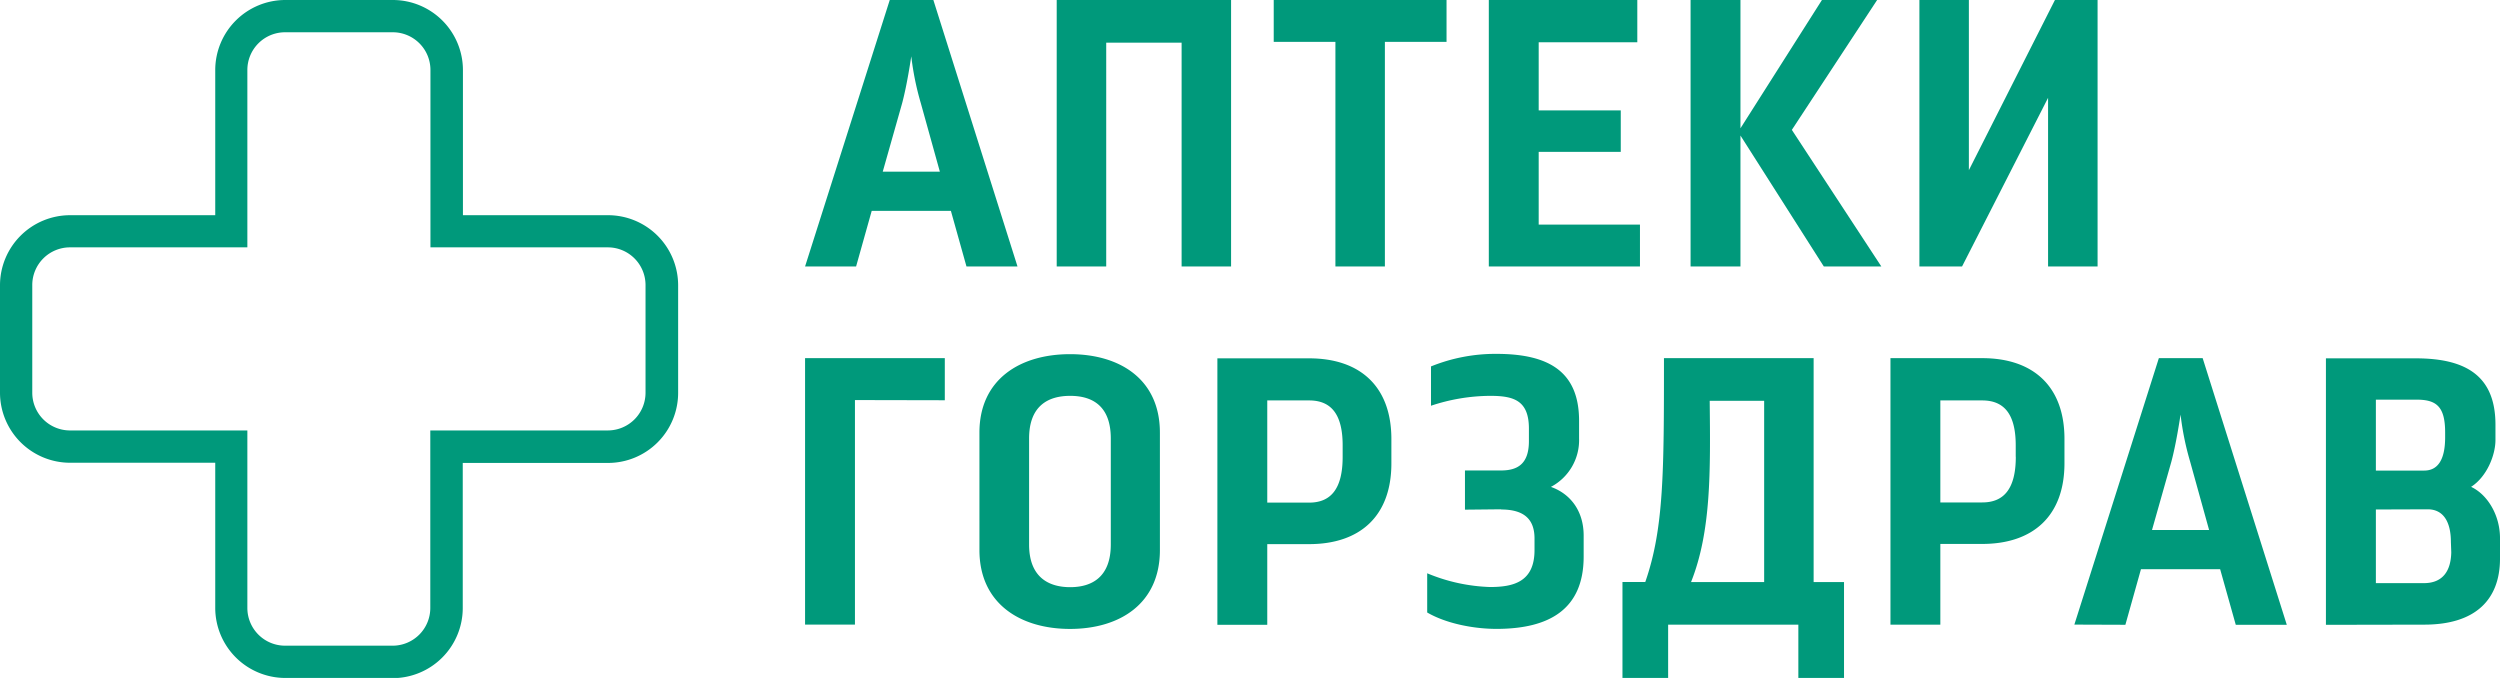
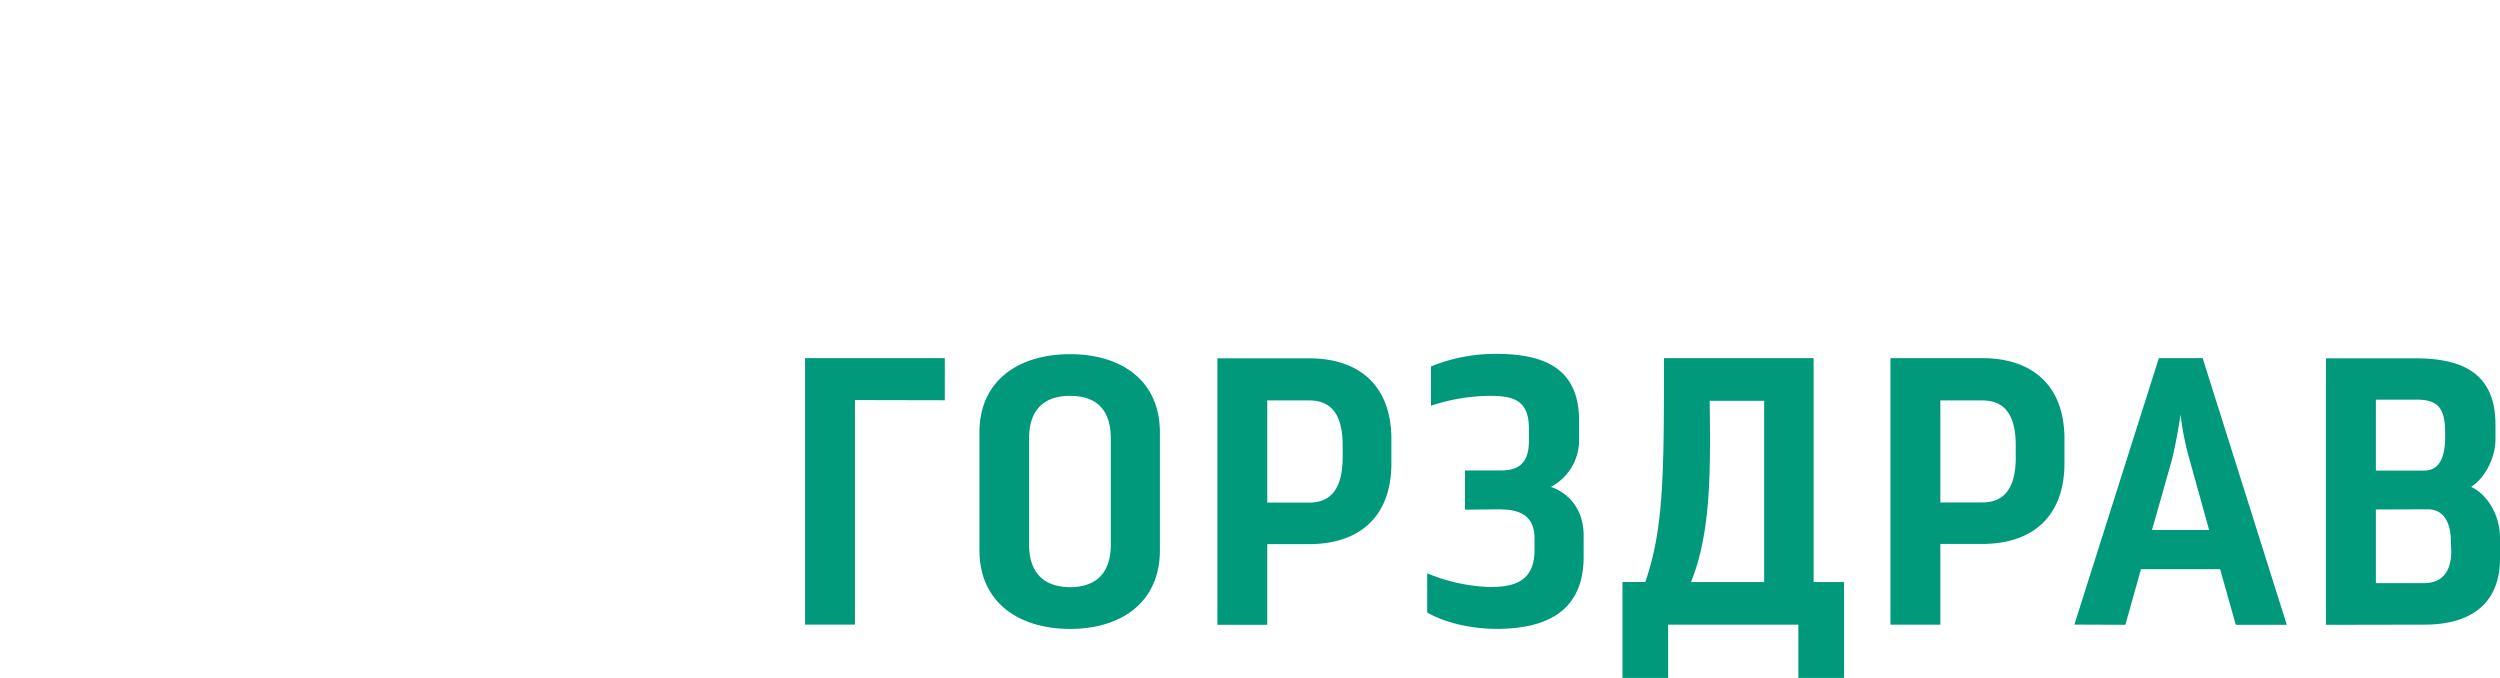
<svg xmlns="http://www.w3.org/2000/svg" id="Layer_1" data-name="Layer 1" viewBox="0 0 677.15 183.63">
  <defs>
    <style>.cls-1{fill:#00997b;}</style>
  </defs>
-   <path class="cls-1" d="M106.39,183.63H77.24A19,19,0,0,1,58.3,164.69V125.34H19A19,19,0,0,1,0,106.39V77.24A19,19,0,0,1,19,58.29H58.3V18.94A19,19,0,0,1,77.24,0h29.15a19,19,0,0,1,19,18.94V58.29h39.35a19,19,0,0,1,18.94,18.95v29.15a19,19,0,0,1-18.94,19H125.34v39.35a19,19,0,0,1-19,18.94ZM19,67A10.22,10.22,0,0,0,8.74,77.24v29.15A10.22,10.22,0,0,0,19,116.59H67v48.1a10.22,10.22,0,0,0,10.2,10.2h29.15a10.21,10.21,0,0,0,10.2-10.2v-48.1h48.1a10.22,10.22,0,0,0,10.2-10.2V77.24A10.22,10.22,0,0,0,164.69,67h-48.1V18.94a10.21,10.21,0,0,0-10.2-10.2H77.24A10.22,10.22,0,0,0,67,18.94V67Z" />
  <path class="cls-1" d="M654.56,108.25c5.36,0,7.73,1.86,7.73,8.87v1.34c0,6.19-2.06,9-5.67,9H643.53V108.25Zm3,29.7c4.33,0,6.29,3.51,6.29,8.87l.1,2.78c-.1,5-2.26,8.35-7.42,8.35h-13V138Zm-.93,31.24c14.13,0,20.42-7,20.52-17.63V146.1c.11-6.5-3.4-12.17-7.83-14.23,4.33-2.79,6.6-8.67,6.6-12.69v-4.12c0-12.89-7.53-18-21.56-18H630v72.18ZM588.15,125c1.34-5.06,2.27-11.45,2.48-12.69A75.15,75.15,0,0,0,593.21,125l5.15,18.56H582.89L588.15,125Zm-12.47,44.23,4.22-15.05h21.45l4.23,15.05H619.4L596.61,97H584.75l-22.89,72.18ZM546,123.72c0,8.77-3.3,12.37-9.08,12.37H525.56V108.46H536.9c5.78,0,9.08,3.5,9.08,12.17v3.09Zm-20.42,23.61H536.9c13.82,0,22.28-7.63,22.28-21.86v-6.6c0-14.23-8.46-21.86-22.28-21.86H512.05v72.18h13.51V147.33Zm-26.09,10.32h-8.25V97H450.7c0,30.73,0,46.1-5.06,60.64h-6.18v26h12.37V169.19H487.1v14.44h12.37v-26Zm-41.45,0c5.46-13.72,5.26-29.91,5.05-49.09h14.75v49.09ZM406.56,138c5.47,0,9.08,2,9.08,7.84V149c0,8.67-5.78,10-12.07,10a48.05,48.05,0,0,1-17-3.72v10.62c5.15,3,12.58,4.44,18.77,4.44,14.23,0,23.61-5.26,23.61-19.59v-5.68c0-6.49-3.4-11.24-8.87-13.19a14.31,14.31,0,0,0,7.63-13.1V114c0-13.31-8.14-18.15-22.37-18.15a46.39,46.39,0,0,0-17.74,3.4V109.9a51.28,51.28,0,0,1,16-2.68c6.29,0,10.52,1.14,10.52,8.87v3.4c0,6.19-3.09,7.94-7.53,7.94h-9.79v10.62l9.79-.1Zm-42.89-14.23c0,8.77-3.3,12.37-9.08,12.37H343.25V108.46h11.34c5.78,0,9.08,3.5,9.08,12.17v3.09Zm-20.42,23.61h11.34c13.82,0,22.28-7.63,22.28-21.86v-6.6c0-14.23-8.46-21.86-22.28-21.86H329.74v72.18h13.51V147.33Zm-42.38.11c0,8.76-5.06,11.55-11,11.55s-11.13-2.79-11.13-11.55V118.77c0-8.76,5.05-11.55,11.13-11.55s11,2.79,11,11.55v28.67Zm13.3-30.32c0-14.44-10.83-21.24-24.34-21.24s-24.54,6.8-24.54,21.24V149c0,14.44,11,21.35,24.54,21.35s24.34-6.91,24.34-21.35V117.12Zm-58.26-8.76V97H218.06v72.18h13.51V108.36Z" />
-   <path class="cls-1" d="M568.15,72.18V0H556.6L533.29,46.09V0h-13.4V72.18h11.55l23.3-45.68V72.18Zm-58.57,0-24.24-37L508.44,0H493.49L471.42,34.75V0H457.91V72.18h13.51V36.71L494,72.18Zm-106.32,0H444.2V60.84H416.77V41.14H439V29.9H416.77V11.44h26.71V0H403.26V72.18ZM375.11,11.34h16.7V0H345V11.34h16.71V72.18h13.4V11.34ZM320.05,72.18h13.4V0H286.22V72.18h13.41V11.55h20.42V72.18Zm-58.27,0H275.6L252.81,0H241L218.06,72.18h13.82l4.23-15.06h21.45l4.22,15.06ZM254.57,46.5H239.1l5.26-18.56c1.34-5.05,2.27-11.44,2.47-12.68a76.37,76.37,0,0,0,2.58,12.68l5.16,18.56Z" />
</svg>